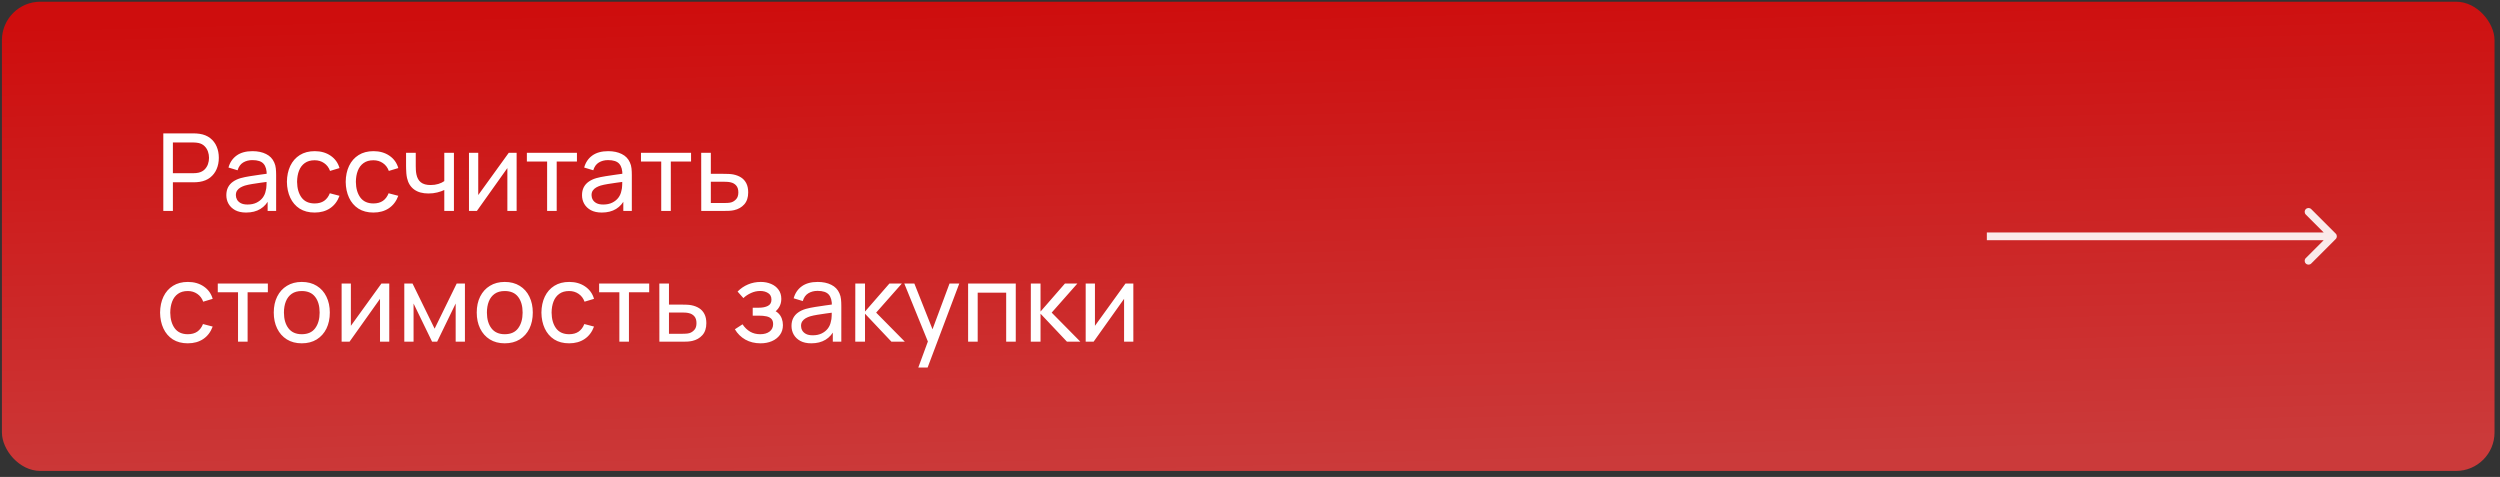
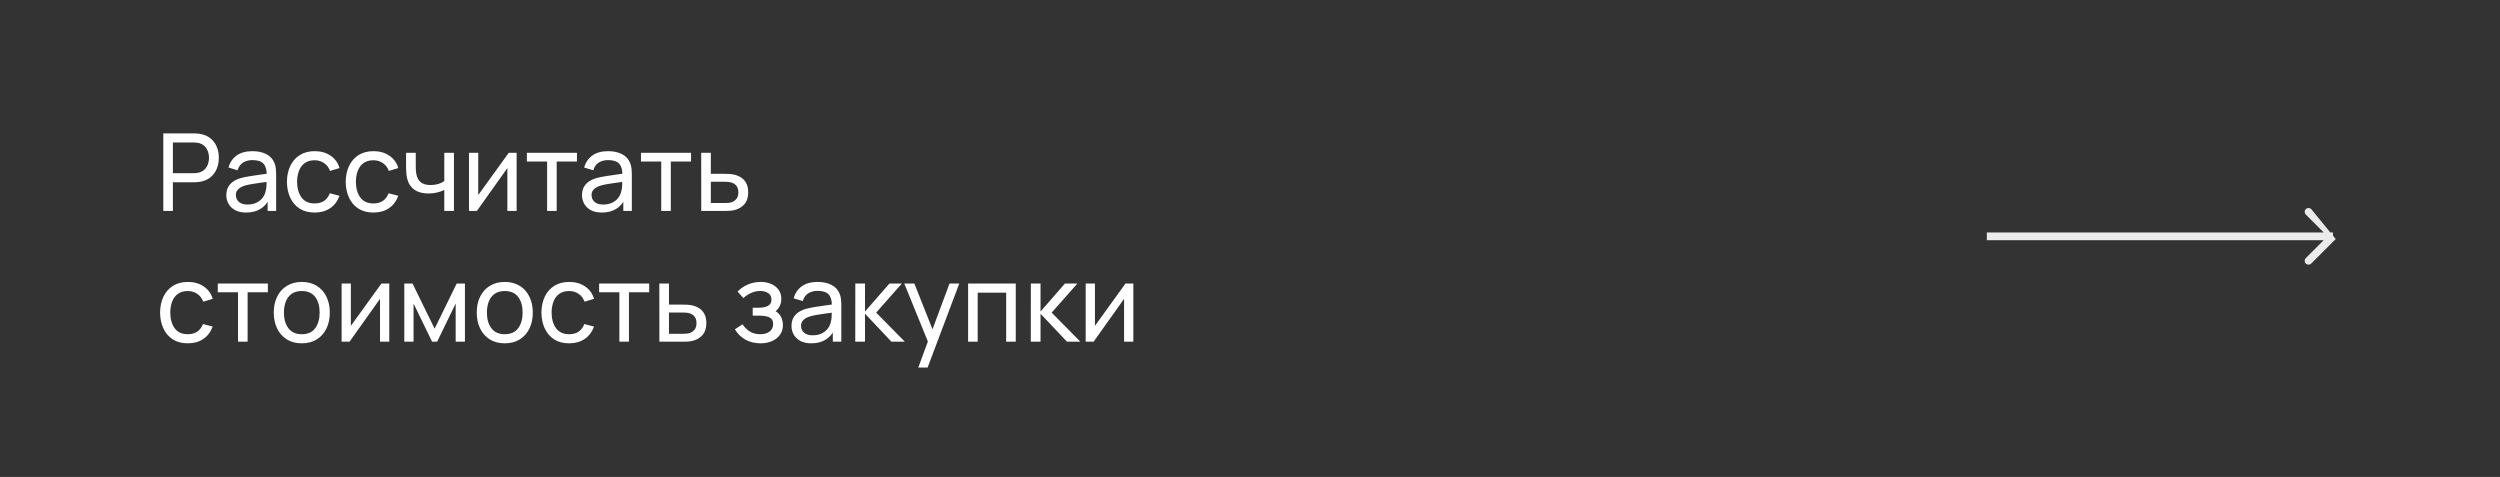
<svg xmlns="http://www.w3.org/2000/svg" width="325" height="62" viewBox="0 0 325 62" fill="none">
  <rect x="0" y="0" width="325" height="62" fill="#333333" stroke="none" />
-   <rect x="0.25" y="0.222" width="324.039" height="61" rx="5" fill="url(#paint0_linear_4866_2909)" />
  <path d="M21.23 27.421V17.341H25.213C25.311 17.341 25.428 17.346 25.563 17.355C25.698 17.36 25.829 17.374 25.955 17.397C26.501 17.481 26.958 17.668 27.327 17.957C27.7 18.246 27.98 18.613 28.167 19.056C28.354 19.495 28.447 19.982 28.447 20.519C28.447 21.051 28.351 21.539 28.16 21.982C27.973 22.421 27.693 22.787 27.32 23.081C26.951 23.37 26.496 23.557 25.955 23.641C25.829 23.66 25.698 23.674 25.563 23.683C25.428 23.692 25.311 23.697 25.213 23.697H22.476V27.421H21.23ZM22.476 22.514H25.171C25.26 22.514 25.36 22.509 25.472 22.5C25.589 22.491 25.698 22.474 25.801 22.451C26.123 22.376 26.384 22.241 26.585 22.045C26.79 21.844 26.94 21.611 27.033 21.345C27.126 21.074 27.173 20.799 27.173 20.519C27.173 20.239 27.126 19.966 27.033 19.7C26.94 19.429 26.79 19.194 26.585 18.993C26.384 18.792 26.123 18.657 25.801 18.587C25.698 18.559 25.589 18.543 25.472 18.538C25.36 18.529 25.26 18.524 25.171 18.524H22.476V22.514ZM31.992 27.631C31.428 27.631 30.954 27.528 30.571 27.323C30.193 27.113 29.906 26.838 29.71 26.497C29.519 26.156 29.423 25.783 29.423 25.377C29.423 24.98 29.498 24.637 29.647 24.348C29.801 24.054 30.016 23.811 30.291 23.62C30.567 23.424 30.896 23.27 31.278 23.158C31.638 23.06 32.039 22.976 32.482 22.906C32.93 22.831 33.383 22.764 33.84 22.703C34.298 22.642 34.725 22.584 35.121 22.528L34.673 22.787C34.687 22.115 34.552 21.618 34.267 21.296C33.987 20.974 33.502 20.813 32.811 20.813C32.354 20.813 31.953 20.918 31.607 21.128C31.267 21.333 31.026 21.669 30.886 22.136L29.703 21.779C29.885 21.116 30.238 20.596 30.76 20.218C31.283 19.84 31.971 19.651 32.825 19.651C33.511 19.651 34.099 19.775 34.589 20.022C35.084 20.265 35.439 20.633 35.653 21.128C35.761 21.361 35.828 21.616 35.856 21.891C35.884 22.162 35.898 22.446 35.898 22.745V27.421H34.792V25.608L35.051 25.776C34.767 26.387 34.368 26.849 33.854 27.162C33.346 27.475 32.725 27.631 31.992 27.631ZM32.181 26.588C32.629 26.588 33.017 26.509 33.343 26.35C33.675 26.187 33.941 25.974 34.141 25.713C34.342 25.447 34.473 25.158 34.533 24.845C34.603 24.612 34.641 24.353 34.645 24.068C34.655 23.779 34.659 23.557 34.659 23.403L35.093 23.592C34.687 23.648 34.288 23.702 33.896 23.753C33.504 23.804 33.133 23.86 32.783 23.921C32.433 23.977 32.118 24.045 31.838 24.124C31.633 24.189 31.439 24.273 31.257 24.376C31.08 24.479 30.935 24.612 30.823 24.775C30.716 24.934 30.662 25.132 30.662 25.37C30.662 25.575 30.714 25.771 30.816 25.958C30.924 26.145 31.087 26.296 31.306 26.413C31.53 26.53 31.822 26.588 32.181 26.588ZM40.903 27.631C40.138 27.631 39.487 27.461 38.95 27.12C38.418 26.775 38.012 26.301 37.732 25.699C37.452 25.097 37.308 24.411 37.298 23.641C37.308 22.852 37.455 22.159 37.739 21.562C38.029 20.96 38.442 20.491 38.978 20.155C39.515 19.819 40.161 19.651 40.917 19.651C41.715 19.651 42.401 19.847 42.975 20.239C43.554 20.631 43.941 21.168 44.137 21.849L42.905 22.22C42.747 21.781 42.488 21.441 42.128 21.198C41.774 20.955 41.365 20.834 40.903 20.834C40.385 20.834 39.958 20.955 39.622 21.198C39.286 21.436 39.037 21.767 38.873 22.192C38.71 22.612 38.626 23.095 38.621 23.641C38.631 24.481 38.824 25.16 39.202 25.678C39.585 26.191 40.152 26.448 40.903 26.448C41.398 26.448 41.809 26.336 42.135 26.112C42.462 25.883 42.709 25.554 42.877 25.125L44.137 25.454C43.876 26.159 43.468 26.698 42.912 27.071C42.357 27.444 41.687 27.631 40.903 27.631ZM48.546 27.631C47.781 27.631 47.13 27.461 46.593 27.12C46.061 26.775 45.655 26.301 45.375 25.699C45.095 25.097 44.95 24.411 44.941 23.641C44.95 22.852 45.097 22.159 45.382 21.562C45.671 20.96 46.084 20.491 46.621 20.155C47.157 19.819 47.804 19.651 48.56 19.651C49.358 19.651 50.044 19.847 50.618 20.239C51.197 20.631 51.584 21.168 51.78 21.849L50.548 22.22C50.389 21.781 50.13 21.441 49.771 21.198C49.416 20.955 49.008 20.834 48.546 20.834C48.028 20.834 47.601 20.955 47.265 21.198C46.929 21.436 46.679 21.767 46.516 22.192C46.352 22.612 46.269 23.095 46.264 23.641C46.273 24.481 46.467 25.16 46.845 25.678C47.227 26.191 47.794 26.448 48.546 26.448C49.041 26.448 49.451 26.336 49.778 26.112C50.105 25.883 50.352 25.554 50.52 25.125L51.78 25.454C51.519 26.159 51.11 26.698 50.555 27.071C49.999 27.444 49.33 27.631 48.546 27.631ZM57.758 27.421V24.698C57.507 24.824 57.201 24.931 56.842 25.02C56.487 25.109 56.106 25.153 55.7 25.153C54.931 25.153 54.31 24.98 53.839 24.635C53.367 24.29 53.059 23.793 52.914 23.144C52.873 22.948 52.842 22.745 52.824 22.535C52.809 22.325 52.8 22.134 52.795 21.961C52.791 21.788 52.788 21.662 52.788 21.583V19.861H54.048V21.583C54.048 21.718 54.053 21.886 54.062 22.087C54.072 22.283 54.095 22.474 54.133 22.661C54.226 23.123 54.419 23.471 54.714 23.704C55.012 23.937 55.432 24.054 55.974 24.054C56.337 24.054 56.673 24.007 56.981 23.914C57.289 23.821 57.548 23.697 57.758 23.543V19.861H59.011V27.421H57.758ZM67.162 19.861V27.421H65.958V21.849L61.996 27.421H60.967V19.861H62.171V25.356L66.14 19.861H67.162ZM71.125 27.421V20.995H68.493V19.861H75.003V20.995H72.371V27.421H71.125ZM78.231 27.631C77.666 27.631 77.192 27.528 76.81 27.323C76.432 27.113 76.145 26.838 75.949 26.497C75.757 26.156 75.662 25.783 75.662 25.377C75.662 24.98 75.736 24.637 75.886 24.348C76.04 24.054 76.254 23.811 76.53 23.62C76.805 23.424 77.134 23.27 77.517 23.158C77.876 23.06 78.277 22.976 78.721 22.906C79.169 22.831 79.621 22.764 80.079 22.703C80.536 22.642 80.963 22.584 81.36 22.528L80.912 22.787C80.926 22.115 80.79 21.618 80.506 21.296C80.226 20.974 79.74 20.813 79.05 20.813C78.592 20.813 78.191 20.918 77.846 21.128C77.505 21.333 77.265 21.669 77.125 22.136L75.942 21.779C76.124 21.116 76.476 20.596 76.999 20.218C77.521 19.84 78.21 19.651 79.064 19.651C79.75 19.651 80.338 19.775 80.828 20.022C81.322 20.265 81.677 20.633 81.892 21.128C81.999 21.361 82.067 21.616 82.095 21.891C82.123 22.162 82.137 22.446 82.137 22.745V27.421H81.031V25.608L81.29 25.776C81.005 26.387 80.606 26.849 80.093 27.162C79.584 27.475 78.963 27.631 78.231 27.631ZM78.42 26.588C78.868 26.588 79.255 26.509 79.582 26.35C79.913 26.187 80.179 25.974 80.38 25.713C80.58 25.447 80.711 25.158 80.772 24.845C80.842 24.612 80.879 24.353 80.884 24.068C80.893 23.779 80.898 23.557 80.898 23.403L81.332 23.592C80.926 23.648 80.527 23.702 80.135 23.753C79.743 23.804 79.372 23.86 79.022 23.921C78.672 23.977 78.357 24.045 78.077 24.124C77.871 24.189 77.678 24.273 77.496 24.376C77.318 24.479 77.174 24.612 77.062 24.775C76.954 24.934 76.901 25.132 76.901 25.37C76.901 25.575 76.952 25.771 77.055 25.958C77.162 26.145 77.325 26.296 77.545 26.413C77.769 26.53 78.06 26.588 78.42 26.588ZM85.959 27.421V20.995H83.327V19.861H89.837V20.995H87.205V27.421H85.959ZM91.162 27.421L91.155 19.861H92.408V22.598H94.039C94.258 22.598 94.482 22.603 94.711 22.612C94.939 22.621 95.138 22.642 95.306 22.675C95.698 22.75 96.041 22.88 96.335 23.067C96.629 23.254 96.857 23.508 97.021 23.83C97.184 24.147 97.266 24.542 97.266 25.013C97.266 25.666 97.095 26.184 96.755 26.567C96.419 26.945 95.978 27.197 95.432 27.323C95.245 27.365 95.03 27.393 94.788 27.407C94.55 27.416 94.323 27.421 94.109 27.421H91.162ZM92.408 26.392H94.13C94.27 26.392 94.426 26.387 94.599 26.378C94.771 26.369 94.925 26.345 95.061 26.308C95.299 26.238 95.511 26.1 95.698 25.895C95.889 25.69 95.985 25.396 95.985 25.013C95.985 24.626 95.891 24.327 95.705 24.117C95.523 23.907 95.282 23.769 94.984 23.704C94.848 23.671 94.706 23.65 94.557 23.641C94.407 23.632 94.265 23.627 94.13 23.627H92.408V26.392ZM24.415 44.631C23.65 44.631 22.999 44.461 22.462 44.12C21.93 43.775 21.524 43.301 21.244 42.699C20.964 42.097 20.819 41.411 20.81 40.641C20.819 39.852 20.966 39.159 21.251 38.562C21.54 37.96 21.953 37.491 22.49 37.155C23.027 36.819 23.673 36.651 24.429 36.651C25.227 36.651 25.913 36.847 26.487 37.239C27.066 37.631 27.453 38.168 27.649 38.849L26.417 39.22C26.258 38.781 25.999 38.441 25.64 38.198C25.285 37.955 24.877 37.834 24.415 37.834C23.897 37.834 23.47 37.955 23.134 38.198C22.798 38.436 22.548 38.767 22.385 39.192C22.222 39.612 22.138 40.095 22.133 40.641C22.142 41.481 22.336 42.16 22.714 42.678C23.097 43.191 23.664 43.448 24.415 43.448C24.91 43.448 25.32 43.336 25.647 43.112C25.974 42.883 26.221 42.554 26.389 42.125L27.649 42.454C27.388 43.159 26.979 43.698 26.424 44.071C25.869 44.444 25.199 44.631 24.415 44.631ZM30.943 44.421V37.995H28.311V36.861H34.821V37.995H32.189V44.421H30.943ZM39.229 44.631C38.478 44.631 37.829 44.461 37.283 44.12C36.742 43.779 36.324 43.308 36.03 42.706C35.736 42.104 35.589 41.413 35.589 40.634C35.589 39.841 35.739 39.145 36.037 38.548C36.336 37.951 36.758 37.486 37.304 37.155C37.85 36.819 38.492 36.651 39.229 36.651C39.985 36.651 40.636 36.821 41.182 37.162C41.728 37.498 42.146 37.967 42.435 38.569C42.729 39.166 42.876 39.855 42.876 40.634C42.876 41.423 42.729 42.118 42.435 42.72C42.141 43.317 41.721 43.786 41.175 44.127C40.629 44.463 39.981 44.631 39.229 44.631ZM39.229 43.448C40.013 43.448 40.597 43.187 40.979 42.664C41.362 42.141 41.553 41.465 41.553 40.634C41.553 39.78 41.36 39.101 40.972 38.597C40.585 38.088 40.004 37.834 39.229 37.834C38.702 37.834 38.268 37.953 37.927 38.191C37.587 38.429 37.332 38.758 37.164 39.178C36.996 39.598 36.912 40.083 36.912 40.634C36.912 41.483 37.108 42.165 37.5 42.678C37.892 43.191 38.469 43.448 39.229 43.448ZM50.605 36.861V44.421H49.401V38.849L45.44 44.421H44.41V36.861H45.614V42.356L49.584 36.861H50.605ZM52.559 44.421V36.861H53.63L56.5 42.727L59.37 36.861H60.441V44.421H59.237V39.458L56.829 44.421H56.171L53.763 39.458V44.421H52.559ZM65.616 44.631C64.865 44.631 64.216 44.461 63.67 44.12C63.129 43.779 62.711 43.308 62.417 42.706C62.123 42.104 61.976 41.413 61.976 40.634C61.976 39.841 62.125 39.145 62.424 38.548C62.723 37.951 63.145 37.486 63.691 37.155C64.237 36.819 64.879 36.651 65.616 36.651C66.372 36.651 67.023 36.821 67.569 37.162C68.115 37.498 68.533 37.967 68.822 38.569C69.116 39.166 69.263 39.855 69.263 40.634C69.263 41.423 69.116 42.118 68.822 42.72C68.528 43.317 68.108 43.786 67.562 44.127C67.016 44.463 66.367 44.631 65.616 44.631ZM65.616 43.448C66.4 43.448 66.983 43.187 67.366 42.664C67.749 42.141 67.94 41.465 67.94 40.634C67.94 39.78 67.746 39.101 67.359 38.597C66.972 38.088 66.391 37.834 65.616 37.834C65.089 37.834 64.655 37.953 64.314 38.191C63.973 38.429 63.719 38.758 63.551 39.178C63.383 39.598 63.299 40.083 63.299 40.634C63.299 41.483 63.495 42.165 63.887 42.678C64.279 43.191 64.855 43.448 65.616 43.448ZM73.989 44.631C73.224 44.631 72.573 44.461 72.036 44.12C71.504 43.775 71.098 43.301 70.818 42.699C70.538 42.097 70.394 41.411 70.384 40.641C70.394 39.852 70.541 39.159 70.825 38.562C71.115 37.96 71.528 37.491 72.064 37.155C72.601 36.819 73.247 36.651 74.003 36.651C74.801 36.651 75.487 36.847 76.061 37.239C76.64 37.631 77.027 38.168 77.223 38.849L75.991 39.22C75.833 38.781 75.574 38.441 75.214 38.198C74.86 37.955 74.451 37.834 73.989 37.834C73.471 37.834 73.044 37.955 72.708 38.198C72.372 38.436 72.123 38.767 71.959 39.192C71.796 39.612 71.712 40.095 71.707 40.641C71.717 41.481 71.91 42.16 72.288 42.678C72.671 43.191 73.238 43.448 73.989 43.448C74.484 43.448 74.895 43.336 75.221 43.112C75.548 42.883 75.795 42.554 75.963 42.125L77.223 42.454C76.962 43.159 76.554 43.698 75.998 44.071C75.443 44.444 74.773 44.631 73.989 44.631ZM80.517 44.421V37.995H77.885V36.861H84.395V37.995H81.763V44.421H80.517ZM85.72 44.421L85.713 36.861H86.966V39.598H88.597C88.817 39.598 89.041 39.603 89.269 39.612C89.498 39.621 89.696 39.642 89.864 39.675C90.256 39.75 90.599 39.88 90.893 40.067C91.187 40.254 91.416 40.508 91.579 40.83C91.743 41.147 91.824 41.542 91.824 42.013C91.824 42.666 91.654 43.184 91.313 43.567C90.977 43.945 90.536 44.197 89.99 44.323C89.804 44.365 89.589 44.393 89.346 44.407C89.108 44.416 88.882 44.421 88.667 44.421H85.72ZM86.966 43.392H88.688C88.828 43.392 88.985 43.387 89.157 43.378C89.33 43.369 89.484 43.345 89.619 43.308C89.857 43.238 90.07 43.1 90.256 42.895C90.448 42.69 90.543 42.396 90.543 42.013C90.543 41.626 90.45 41.327 90.263 41.117C90.081 40.907 89.841 40.769 89.542 40.704C89.407 40.671 89.265 40.65 89.115 40.641C88.966 40.632 88.824 40.627 88.688 40.627H86.966V43.392ZM98.874 44.631C98.128 44.631 97.468 44.47 96.894 44.148C96.32 43.821 95.867 43.373 95.535 42.804L96.529 42.16C96.805 42.575 97.134 42.895 97.516 43.119C97.899 43.338 98.335 43.448 98.826 43.448C99.339 43.448 99.747 43.331 100.051 43.098C100.354 42.86 100.506 42.54 100.506 42.139C100.506 41.84 100.431 41.612 100.282 41.453C100.132 41.294 99.918 41.185 99.638 41.124C99.358 41.063 99.024 41.033 98.636 41.033H97.853V40.004H98.629C99.12 40.004 99.519 39.925 99.826 39.766C100.135 39.607 100.289 39.337 100.289 38.954C100.289 38.562 100.144 38.277 99.855 38.1C99.57 37.918 99.229 37.827 98.832 37.827C98.412 37.827 98.011 37.916 97.629 38.093C97.246 38.266 96.917 38.485 96.641 38.751L95.885 37.904C96.278 37.503 96.728 37.195 97.237 36.98C97.75 36.761 98.308 36.651 98.909 36.651C99.395 36.651 99.838 36.737 100.24 36.91C100.646 37.078 100.968 37.328 101.206 37.659C101.448 37.986 101.57 38.385 101.57 38.856C101.57 39.257 101.476 39.614 101.29 39.927C101.103 40.24 100.828 40.513 100.464 40.746L100.415 40.305C100.723 40.38 100.977 40.517 101.178 40.718C101.383 40.914 101.535 41.147 101.633 41.418C101.731 41.689 101.78 41.971 101.78 42.265C101.78 42.76 101.649 43.184 101.388 43.539C101.131 43.889 100.783 44.16 100.345 44.351C99.906 44.538 99.416 44.631 98.874 44.631ZM105.465 44.631C104.9 44.631 104.427 44.528 104.044 44.323C103.666 44.113 103.379 43.838 103.183 43.497C102.992 43.156 102.896 42.783 102.896 42.377C102.896 41.98 102.971 41.637 103.12 41.348C103.274 41.054 103.489 40.811 103.764 40.62C104.039 40.424 104.368 40.27 104.751 40.158C105.11 40.06 105.512 39.976 105.955 39.906C106.403 39.831 106.856 39.764 107.313 39.703C107.77 39.642 108.197 39.584 108.594 39.528L108.146 39.787C108.16 39.115 108.025 38.618 107.74 38.296C107.46 37.974 106.975 37.813 106.284 37.813C105.827 37.813 105.425 37.918 105.08 38.128C104.739 38.333 104.499 38.669 104.359 39.136L103.176 38.779C103.358 38.116 103.71 37.596 104.233 37.218C104.756 36.84 105.444 36.651 106.298 36.651C106.984 36.651 107.572 36.775 108.062 37.022C108.557 37.265 108.911 37.633 109.126 38.128C109.233 38.361 109.301 38.616 109.329 38.891C109.357 39.162 109.371 39.446 109.371 39.745V44.421H108.265V42.608L108.524 42.776C108.239 43.387 107.84 43.849 107.327 44.162C106.818 44.475 106.198 44.631 105.465 44.631ZM105.654 43.588C106.102 43.588 106.489 43.509 106.816 43.35C107.147 43.187 107.413 42.974 107.614 42.713C107.815 42.447 107.945 42.158 108.006 41.845C108.076 41.612 108.113 41.353 108.118 41.068C108.127 40.779 108.132 40.557 108.132 40.403L108.566 40.592C108.16 40.648 107.761 40.702 107.369 40.753C106.977 40.804 106.606 40.86 106.256 40.921C105.906 40.977 105.591 41.045 105.311 41.124C105.106 41.189 104.912 41.273 104.73 41.376C104.553 41.479 104.408 41.612 104.296 41.775C104.189 41.934 104.135 42.132 104.135 42.37C104.135 42.575 104.186 42.771 104.289 42.958C104.396 43.145 104.56 43.296 104.779 43.413C105.003 43.53 105.295 43.588 105.654 43.588ZM111.184 44.421L111.191 36.861H112.451V40.501L115.622 36.861H117.239L113.9 40.641L117.631 44.421H115.888L112.451 40.781V44.421H111.184ZM119.378 47.781L120.841 43.805L120.862 44.981L117.558 36.861H118.867L121.457 43.392H121.009L123.438 36.861H124.705L120.589 47.781H119.378ZM125.854 44.421V36.861H132.049V44.421H130.803V38.044H127.1V44.421H125.854ZM134.002 44.421L134.009 36.861H135.269V40.501L138.44 36.861H140.057L136.718 40.641L140.449 44.421H138.706L135.269 40.781V44.421H134.002ZM147.334 36.861V44.421H146.13V38.849L142.168 44.421H141.139V36.861H142.343V42.356L146.312 36.861H147.334Z" fill="white" />
-   <path d="M303.643 31.075C303.838 30.88 303.838 30.563 303.643 30.368L300.461 27.186C300.265 26.991 299.949 26.991 299.754 27.186C299.558 27.381 299.558 27.698 299.754 27.893L302.582 30.722L299.754 33.55C299.558 33.745 299.558 34.062 299.754 34.257C299.949 34.453 300.265 34.453 300.461 34.257L303.643 31.075ZM258.289 30.722L258.289 31.222L303.289 31.222L303.289 30.722L303.289 30.222L258.289 30.222L258.289 30.722Z" fill="white" fill-opacity="0.9" />
+   <path d="M303.643 31.075L300.461 27.186C300.265 26.991 299.949 26.991 299.754 27.186C299.558 27.381 299.558 27.698 299.754 27.893L302.582 30.722L299.754 33.55C299.558 33.745 299.558 34.062 299.754 34.257C299.949 34.453 300.265 34.453 300.461 34.257L303.643 31.075ZM258.289 30.722L258.289 31.222L303.289 31.222L303.289 30.722L303.289 30.222L258.289 30.222L258.289 30.722Z" fill="white" fill-opacity="0.9" />
  <defs>
    <linearGradient id="paint0_linear_4866_2909" x1="80.389" y1="1.387" x2="82.01" y2="63.321" gradientUnits="userSpaceOnUse">
      <stop stop-color="#CE0D0D" />
      <stop offset="1" stop-color="#CB3A3A" />
    </linearGradient>
  </defs>
</svg>